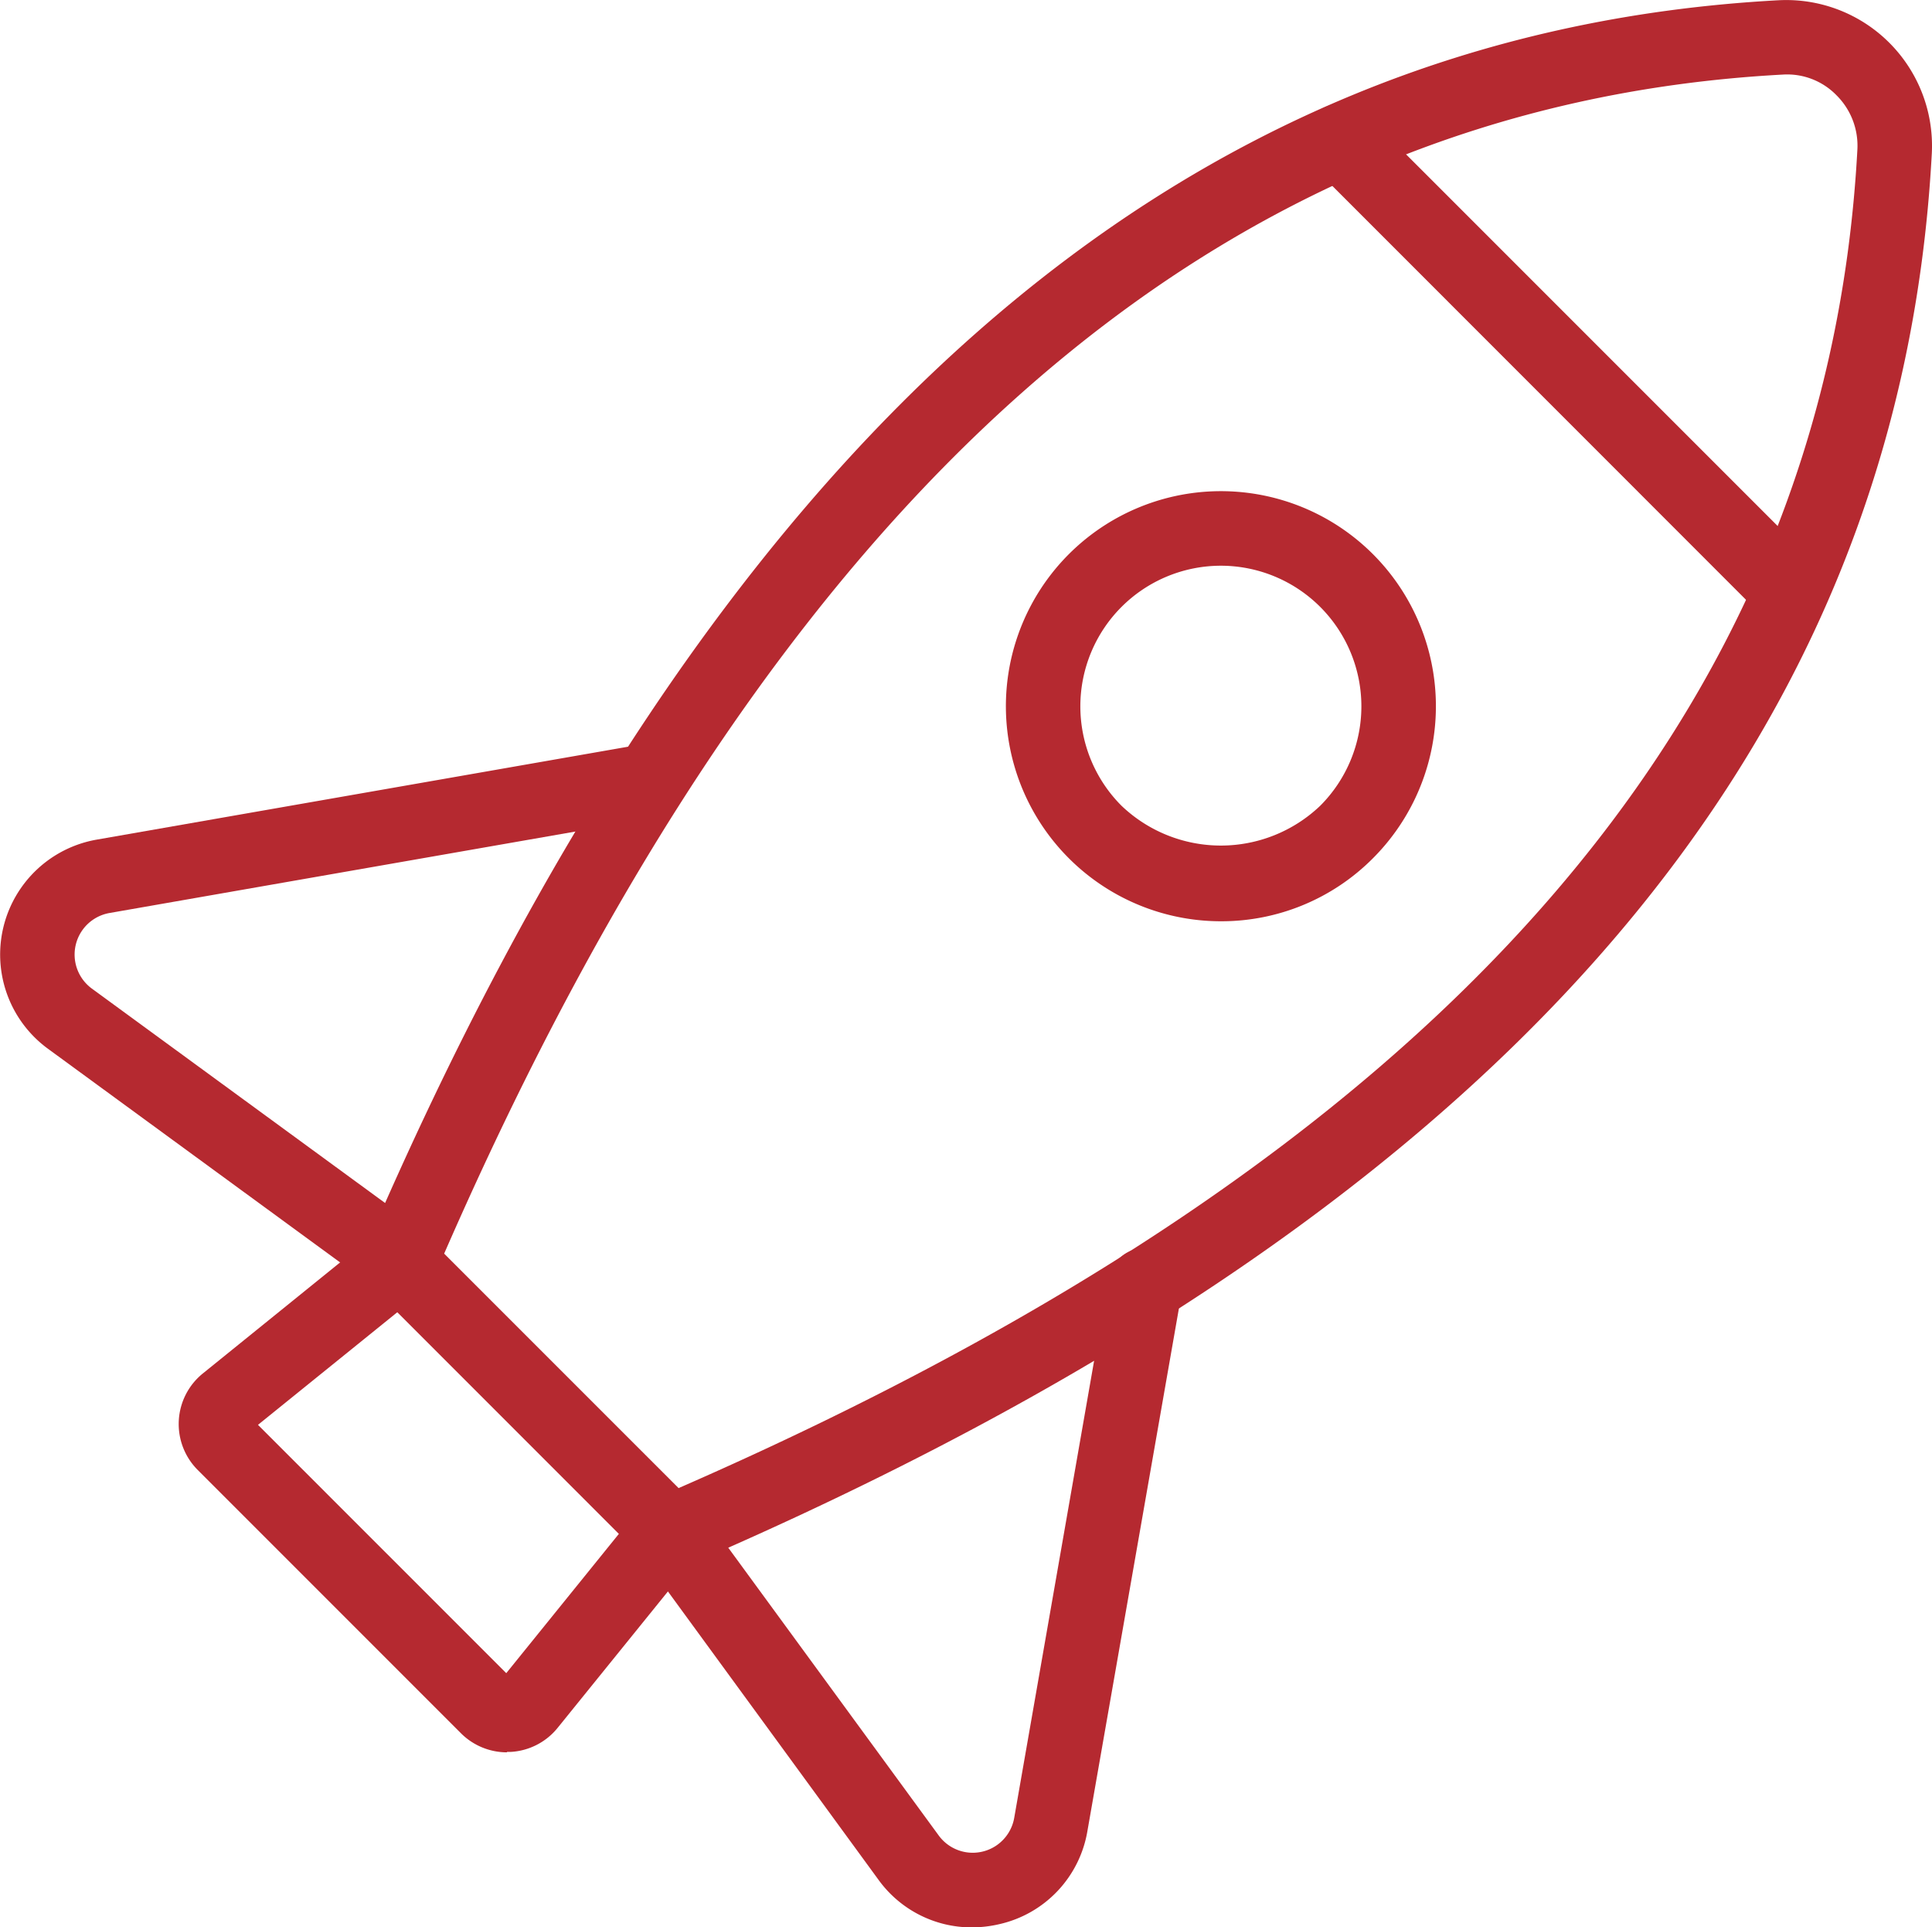
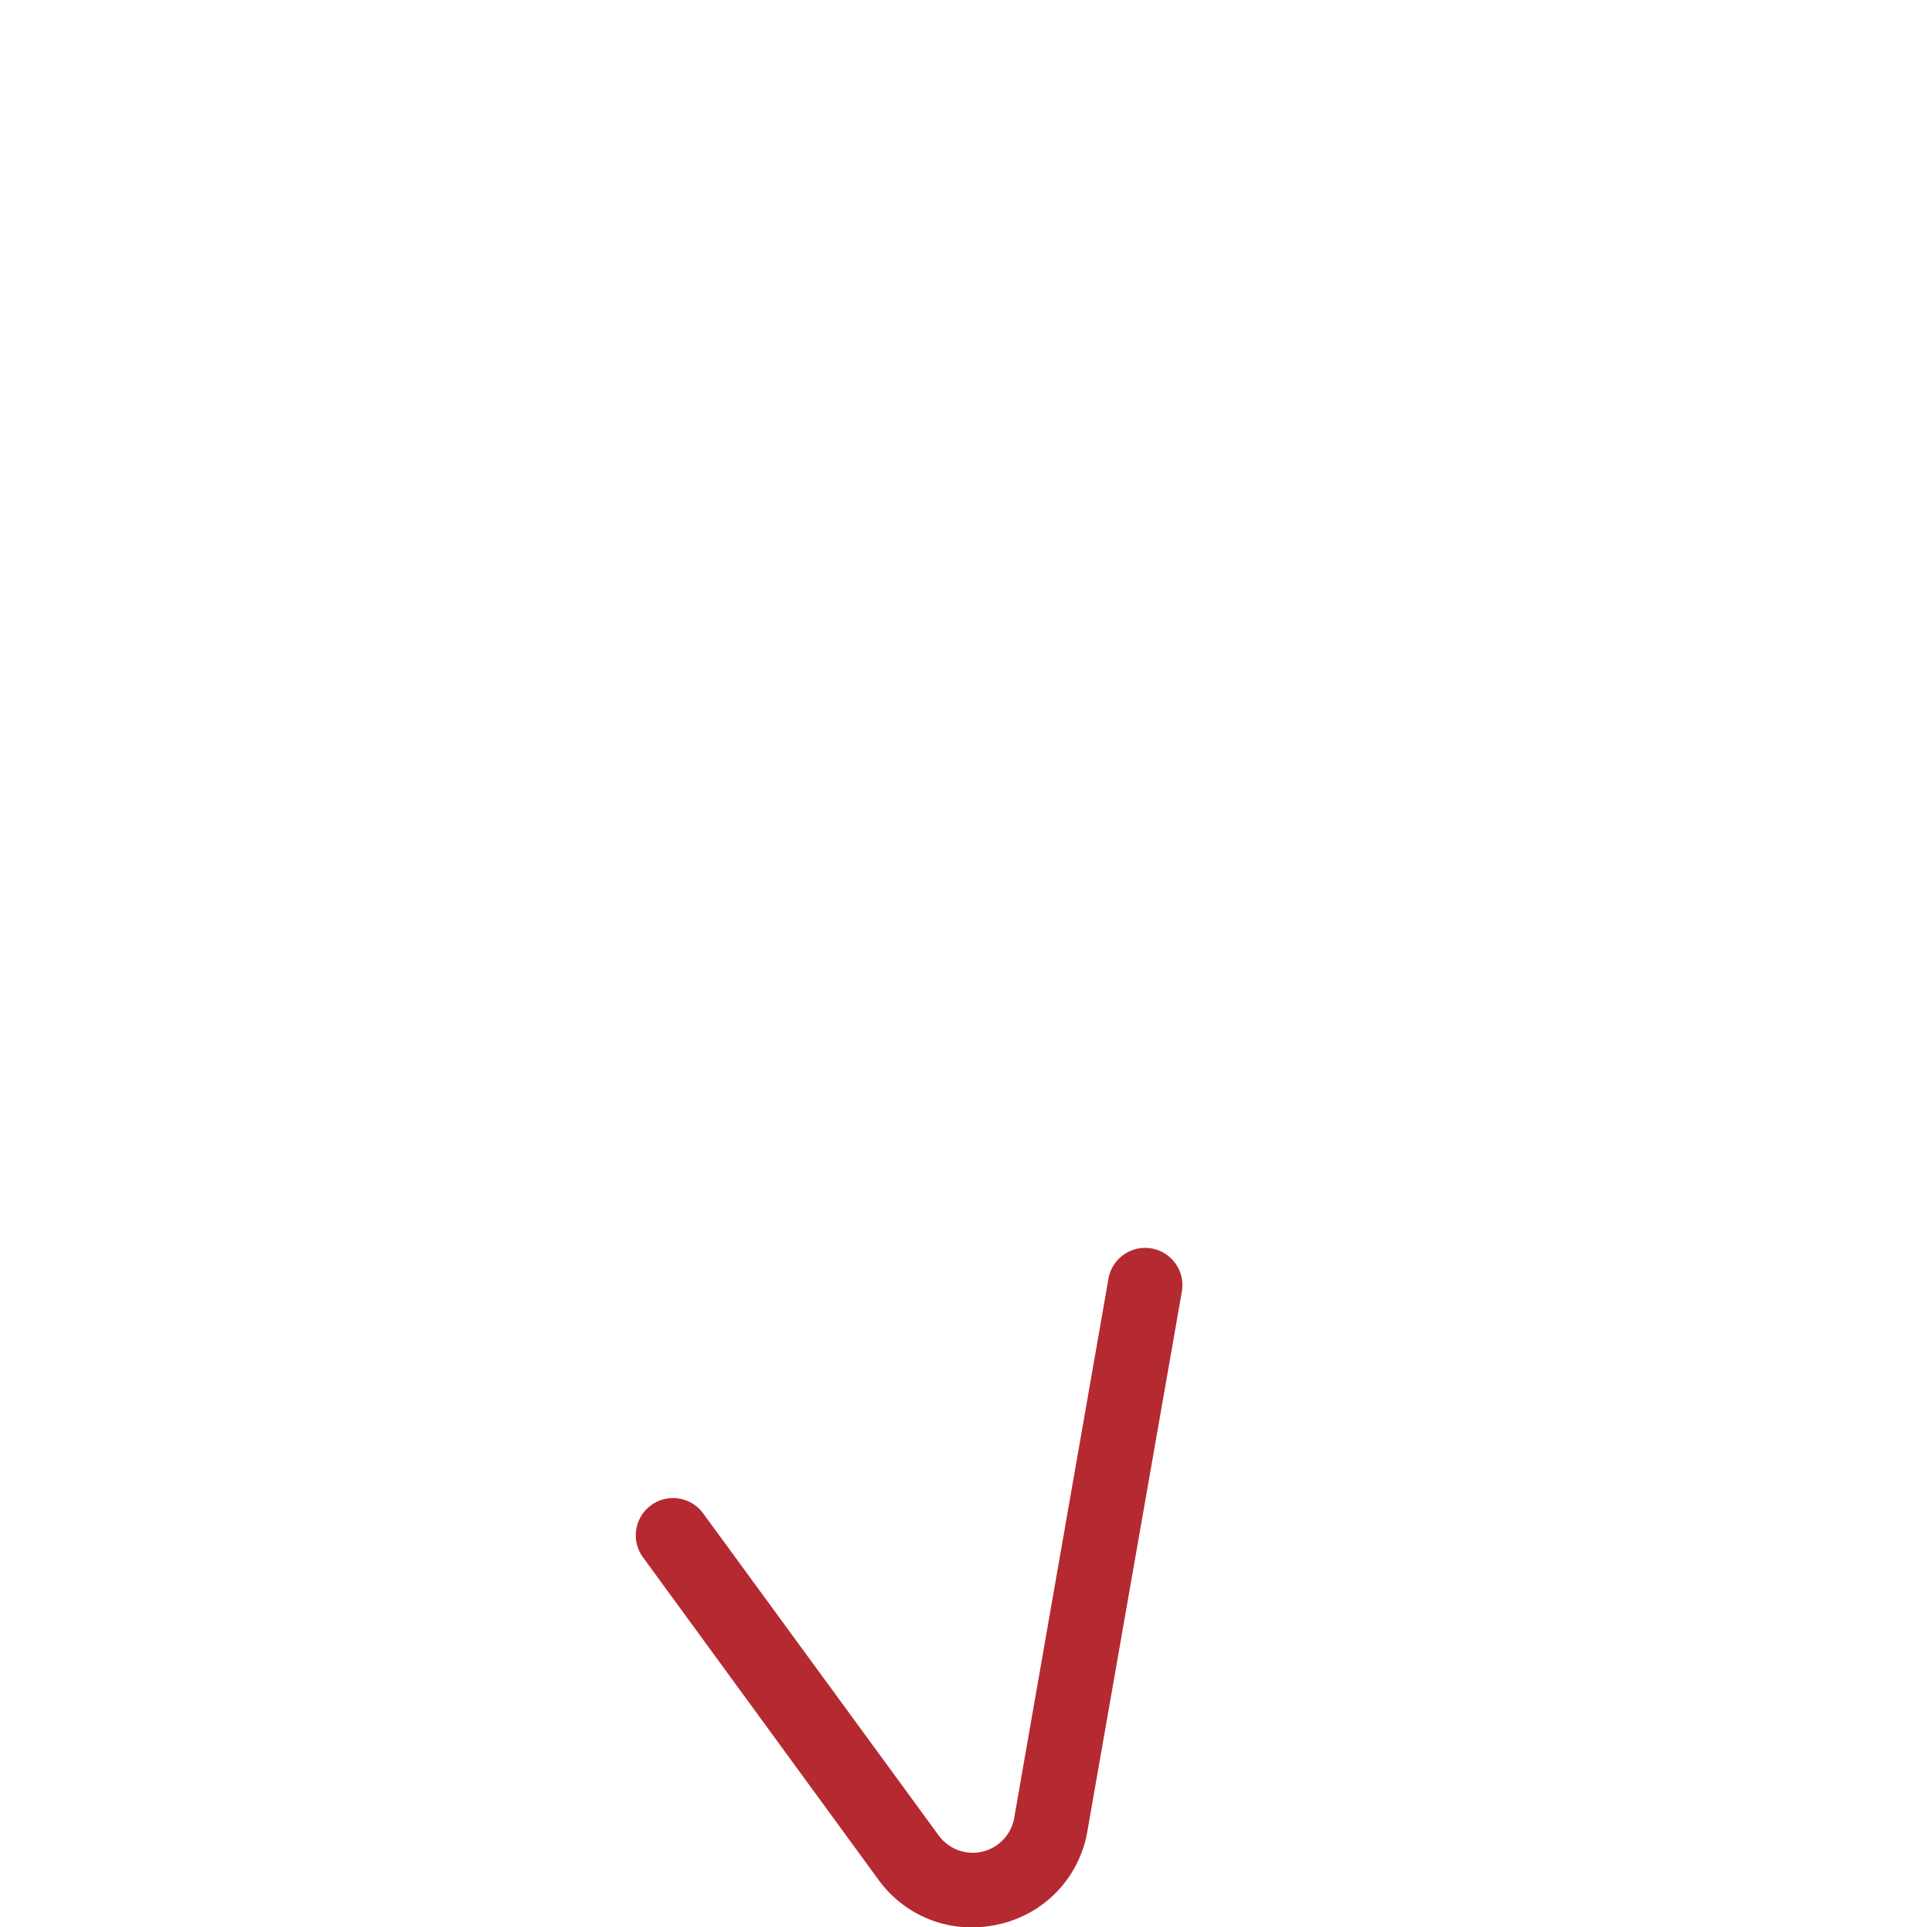
<svg xmlns="http://www.w3.org/2000/svg" width="64.59" height="64.421" viewBox="0 0 64.59 64.421">
  <defs>
    <clipPath id="clip-path">
      <rect id="Rectangle_50" data-name="Rectangle 50" width="64.59" height="64.421" fill="none" />
    </clipPath>
  </defs>
  <g id=":_ic-growth-path" data-name=": ic-growth-path" transform="translate(-12.91 0.001)">
    <g id="Group_358" data-name="Group 358" transform="translate(12.91)">
      <g id="Group_357" data-name="Group 357" transform="translate(0 0)" clip-path="url(#clip-path)">
-         <path id="Path_685" data-name="Path 685" d="M13.1,38.265a1.23,1.23,0,0,1-.733-.24L1.6,30.153a3.9,3.9,0,0,1,1.628-6.987l18.046-3.155a1.245,1.245,0,1,1,.428,2.453L3.66,25.618a1.41,1.41,0,0,0-.589,2.526l10.768,7.872a1.244,1.244,0,0,1-.736,2.25" transform="translate(0 4.898)" fill="#b52930" />
        <path id="Path_686" data-name="Path 686" d="M28.3,56.219a3.84,3.84,0,0,1-3.119-1.6L17.314,43.849a1.245,1.245,0,0,1,2.011-1.469L27.2,53.146a1.408,1.408,0,0,0,2.525-.588l3.155-18.047a1.246,1.246,0,0,1,2.454.43L32.174,52.987a3.844,3.844,0,0,1-2.954,3.126,4.058,4.058,0,0,1-.915.106" transform="translate(4.182 8.202)" fill="#b52930" />
-         <path id="Path_687" data-name="Path 687" d="M34.2,27.561a7.188,7.188,0,1,1,5.082-2.105A7.143,7.143,0,0,1,34.2,27.561m0-11.884A4.7,4.7,0,0,0,30.877,23.7a4.811,4.811,0,0,0,6.643,0A4.7,4.7,0,0,0,34.2,15.677" transform="translate(6.617 3.231)" fill="#b52930" />
-         <path id="Path_688" data-name="Path 688" d="M19.782,52.7,9.553,42.469l.334-.776C21.47,14.729,36.922,1.093,57.128.006a4.874,4.874,0,0,1,5.116,5.115c-1.088,20.2-14.723,35.657-41.687,47.241ZM12.509,41.9l7.838,7.837c25.5-11.132,38.389-25.777,39.409-44.751a2.376,2.376,0,0,0-.695-1.8,2.3,2.3,0,0,0-1.8-.695C38.286,3.513,23.641,16.407,12.509,41.9" transform="translate(2.34 0.001)" fill="#b52930" />
-         <path id="Path_689" data-name="Path 689" d="M51.1,20.148a1.242,1.242,0,0,1-.88-.365L35.374,4.933a1.245,1.245,0,1,1,1.76-1.76l14.851,14.85a1.245,1.245,0,0,1-.88,2.125" transform="translate(8.576 0.688)" fill="#b52930" />
-         <path id="Path_690" data-name="Path 690" d="M15.774,50.514a2.177,2.177,0,0,1-1.538-.636l-8.8-8.8a2.173,2.173,0,0,1,.171-3.229l5.8-4.69A1.245,1.245,0,0,1,12.978,35.1L7.449,39.568l8.3,8.3,4.471-5.529A1.245,1.245,0,1,1,22.154,43.9l-4.691,5.8a2.169,2.169,0,0,1-1.572.8c-.04,0-.078,0-.117,0" transform="translate(1.176 8.056)" fill="#b52930" />
      </g>
    </g>
  </g>
</svg>